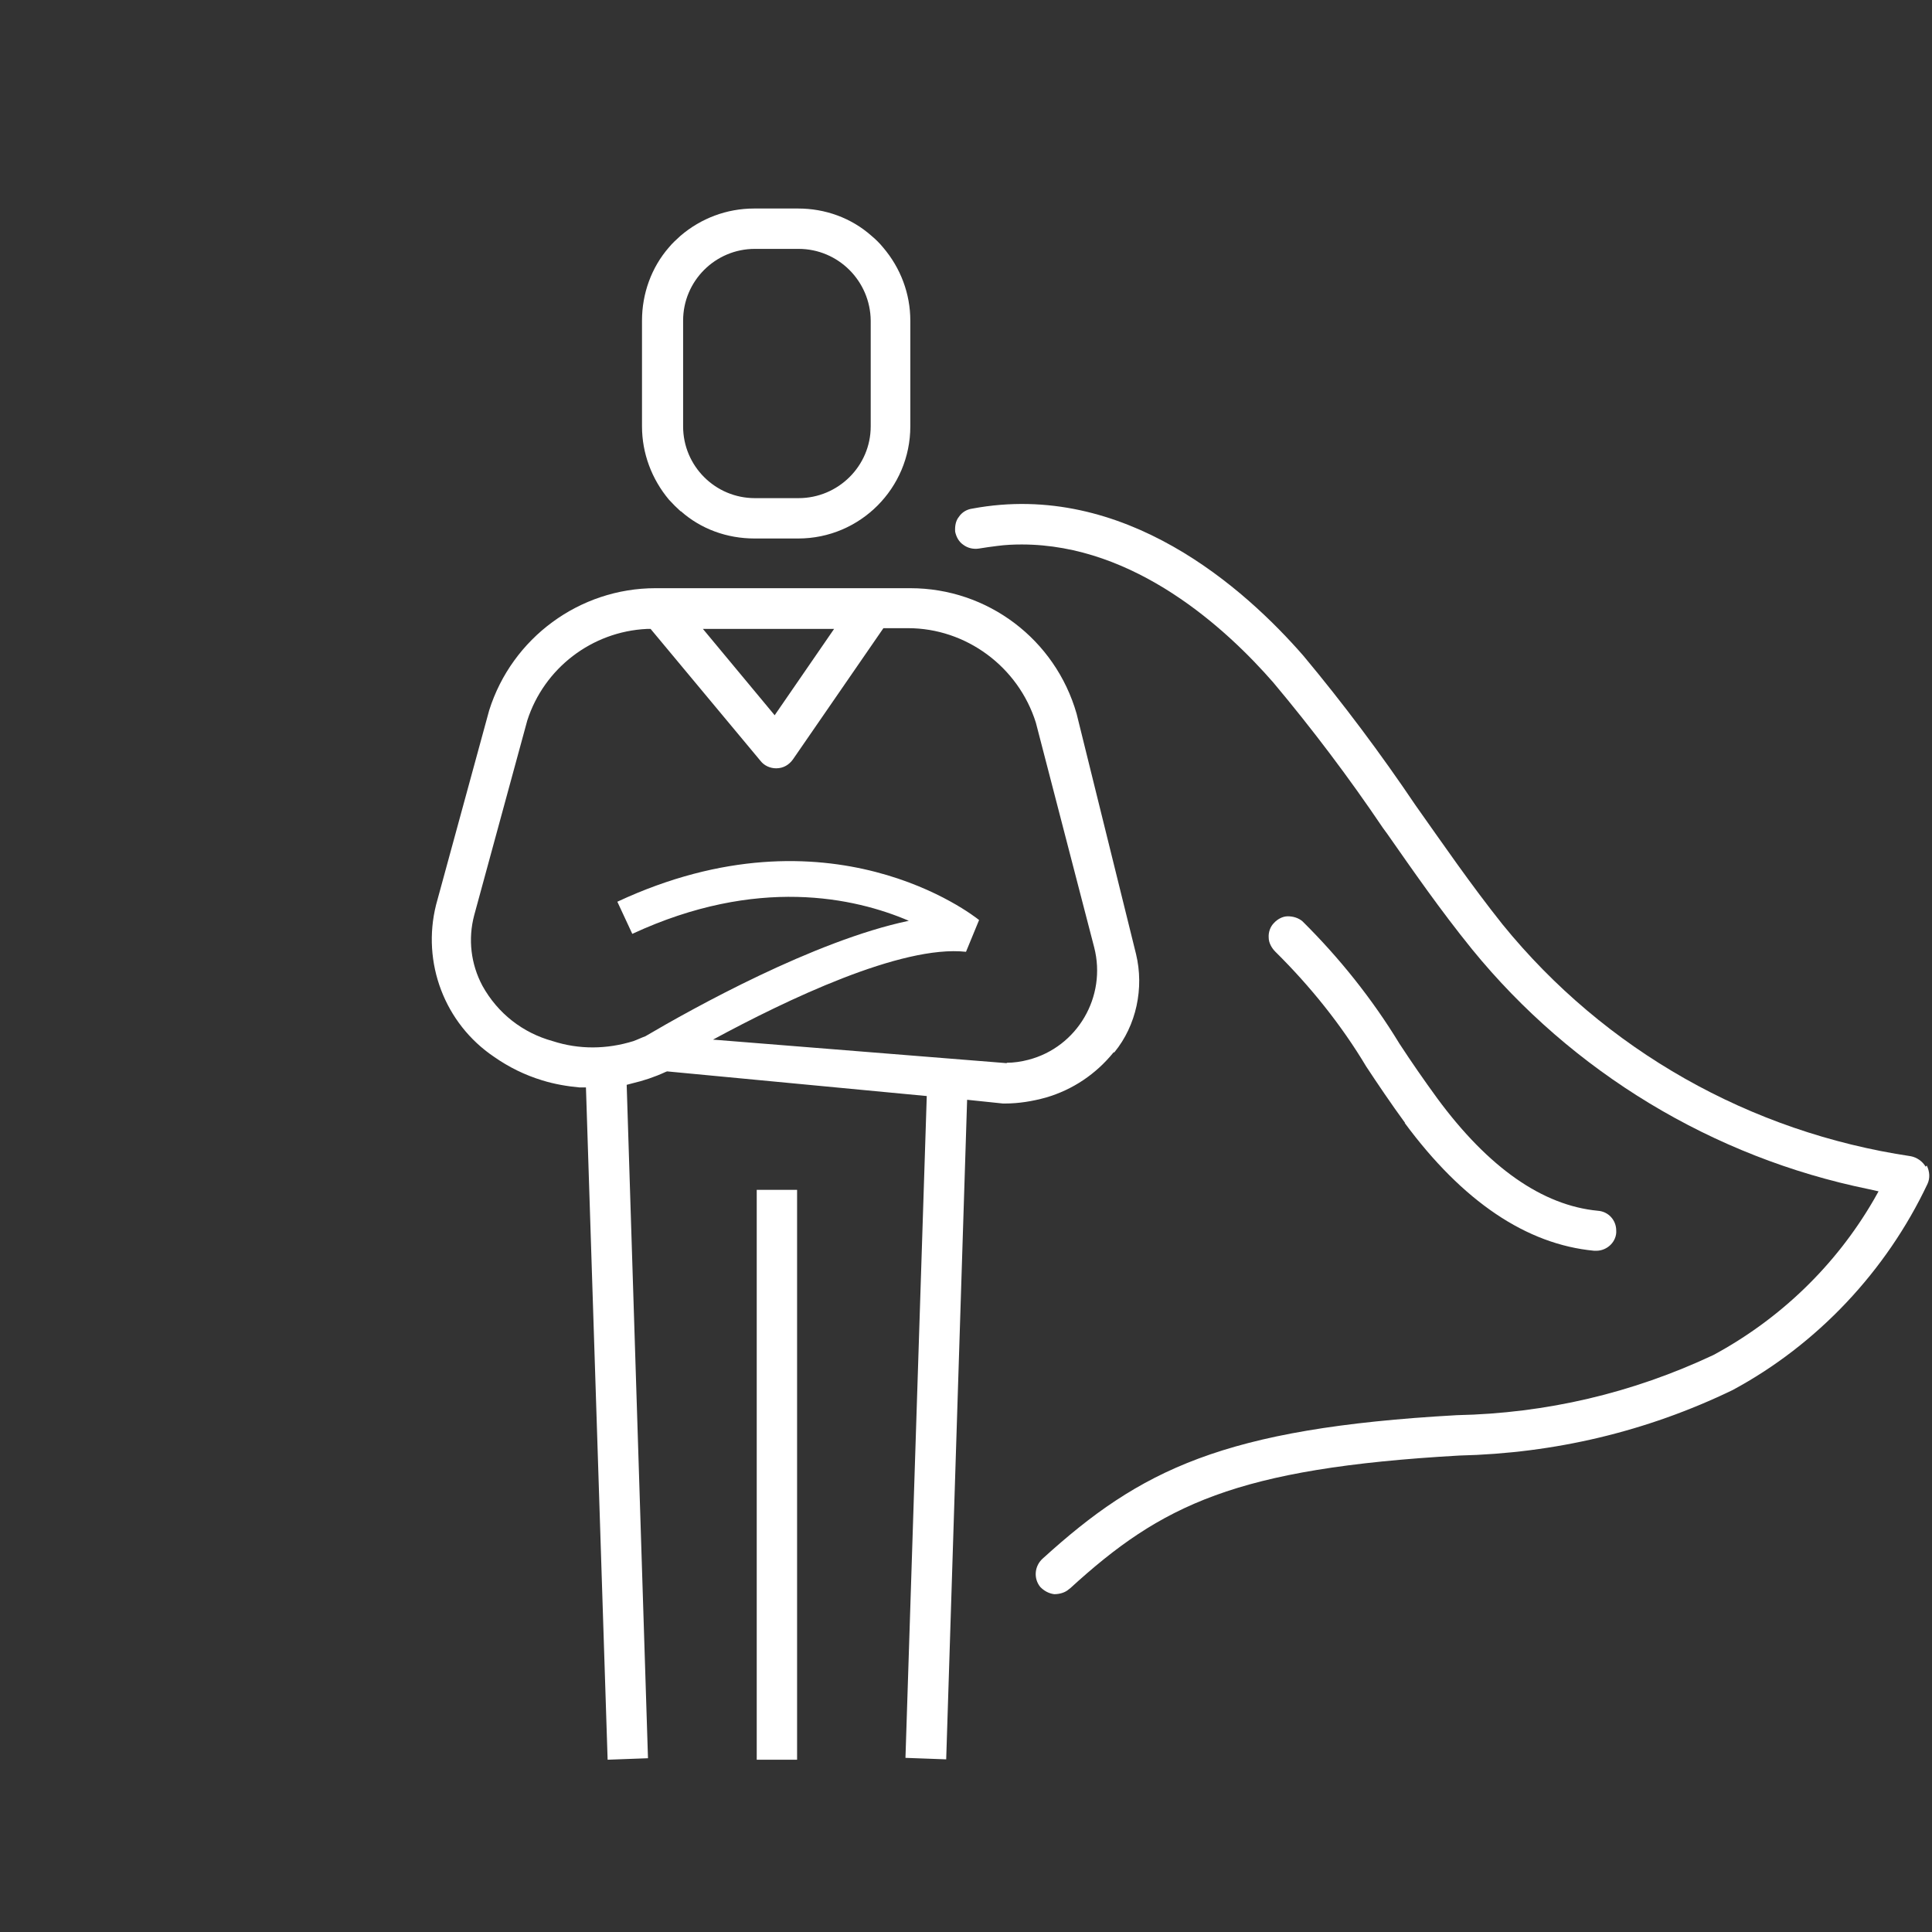
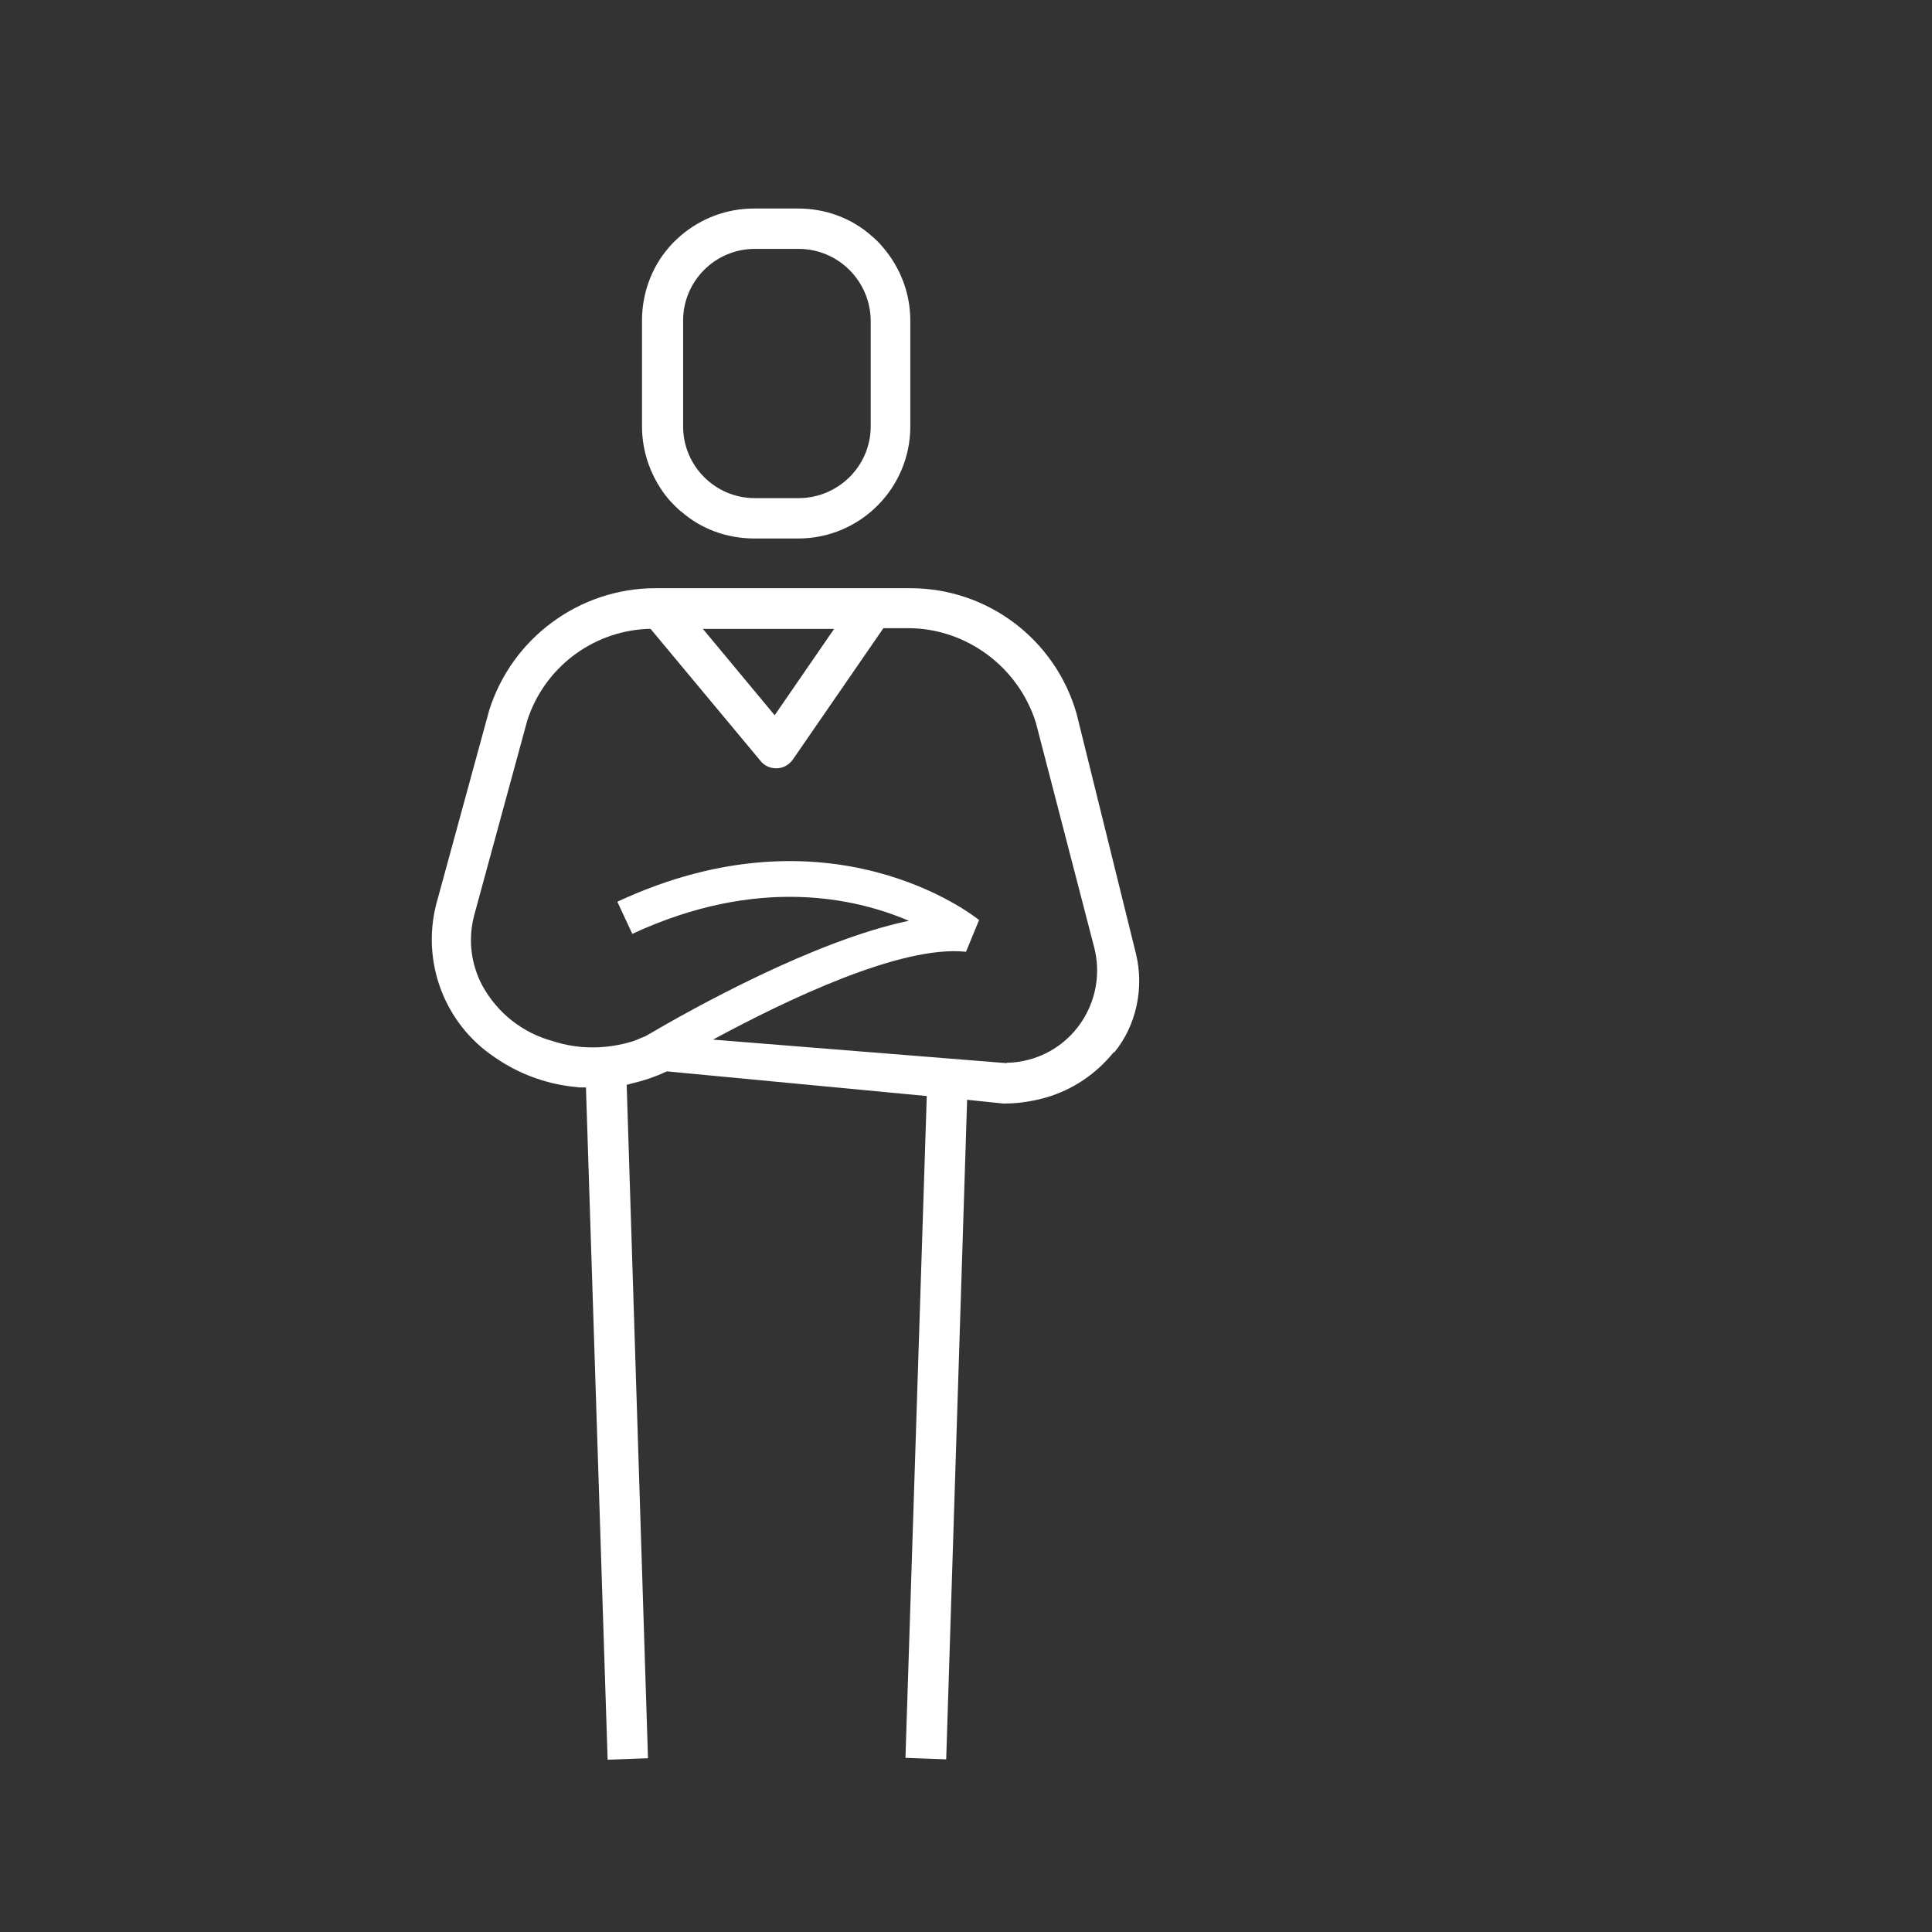
<svg xmlns="http://www.w3.org/2000/svg" id="Ebene_1" width="18.24mm" height="18.24mm" version="1.1" viewBox="0 0 51.7 51.7">
  <rect x="0" y="0" width="51.7" height="51.7" fill="#333333" stroke="none" />
  <path d="M18.22,13.68h0c.54.48,1.24.73,1.97.73h1.17c1.66,0,3-1.35,3-3v-2.83c0-.72-.26-1.41-.73-1.96-.09-.11-.2-.22-.31-.31-.54-.48-1.24-.73-1.96-.73h-1.18c-.73,0-1.42.26-1.97.73-.11.1-.22.2-.31.31-.47.54-.72,1.24-.72,1.96v2.83c0,.72.26,1.41.72,1.96.1.11.21.22.31.31ZM18.28,8.58c0-1.06.86-1.92,1.92-1.92h1.17c1.06,0,1.92.86,1.93,1.92v2.83c0,1.06-.87,1.92-1.93,1.92h-1.17c-1.06,0-1.92-.86-1.92-1.92v-2.83Z" fill="#fff" />
-   <rect x="20.25" y="31.84" width="1.08" height="15.25" fill="#fff" />
  <path d="M29.8,28.16h.02c.59-.72.8-1.72.58-2.63l-1.59-6.43c-.57-1.99-2.38-3.36-4.45-3.36h-6.82c-2.03,0-3.84,1.33-4.45,3.27l-1.42,5.2c-.39,1.55.23,3.18,1.55,4.07.4.28.83.49,1.29.63.32.1.67.16,1,.19h.17l.58,17.99,1.08-.04-.57-18.02.15-.04c.3-.07.6-.17.88-.3l.05-.02,6.95.66-.57,17.71,1.09.04.56-17.65.96.1h.05c.37,0,.74-.06,1.1-.16.72-.21,1.34-.63,1.81-1.21ZM22.32,16.83l-1.59,2.31-1.92-2.31h3.51ZM26.94,28.45l-7.86-.63c1.96-1.06,5.04-2.54,6.77-2.35l.35-.85c-.16-.13-4-3.14-9.68-.49l.4.86c3.34-1.55,5.95-.97,7.4-.35-2.53.53-5.81,2.36-7.05,3.09-.11.04-.21.09-.32.13-.71.22-1.45.23-2.16,0-.8-.22-1.47-.74-1.88-1.48-.31-.58-.39-1.25-.22-1.89l1.42-5.21c.45-1.4,1.73-2.38,3.2-2.45h.1l2.94,3.53c.1.13.26.2.42.2.2,0,.35-.1.45-.24l2.42-3.51h.66c1.55,0,2.95,1.03,3.42,2.53l1.56,6.01c.34,1.32-.45,2.67-1.76,3.01-.19.05-.39.08-.59.08h.01Z" fill="#fff" />
-   <path d="M51.56,31.19l-.03.03c-.09-.15-.24-.25-.4-.28-4.29-.64-8.18-2.83-10.92-6.2-.86-1.08-1.6-2.16-2.33-3.19-.93-1.38-1.94-2.73-3-4-1.56-1.79-4.79-4.7-8.86-3.94-.15.02-.28.1-.36.22-.09.11-.11.26-.1.4.03.14.1.27.22.35.12.09.27.12.41.1.18-.03.33-.05.49-.07.22-.03.44-.04.66-.04,3.04,0,5.49,2.27,6.73,3.69,1.04,1.24,2.03,2.55,2.94,3.9l.11.15c.7,1,1.42,2.04,2.27,3.09,2.68,3.29,6.45,5.57,10.61,6.42l.27.06-.13.23c-1.02,1.76-2.51,3.19-4.29,4.15-2.17,1.02-4.47,1.56-6.87,1.61-6.26.35-8.47,1.47-11.07,3.83-.23.2-.26.54-.07.77.1.1.22.17.37.19.14,0,.29-.04.39-.13l.04-.03c2.44-2.23,4.43-3.21,10.41-3.55,2.55-.06,5.01-.64,7.31-1.75,2.27-1.22,4.12-3.19,5.22-5.52.07-.15.06-.33-.02-.49Z" fill="#fff" />
-   <path d="M42.66,33.47h.06c.14,0,.28-.06.38-.16s.16-.24.15-.38c0-.28-.21-.51-.49-.53-1.48-.14-2.93-1.15-4.3-3.01-.35-.48-.69-.97-1.01-1.46-.73-1.2-1.61-2.3-2.6-3.28-.11-.09-.25-.13-.39-.13s-.28.08-.37.18c-.1.1-.15.25-.14.39,0,.14.08.28.18.38.93.92,1.76,1.95,2.43,3.07.29.44.66.99,1.04,1.51h-.01c1.55,2.1,3.26,3.25,5.07,3.42Z" fill="#fff" />
</svg>